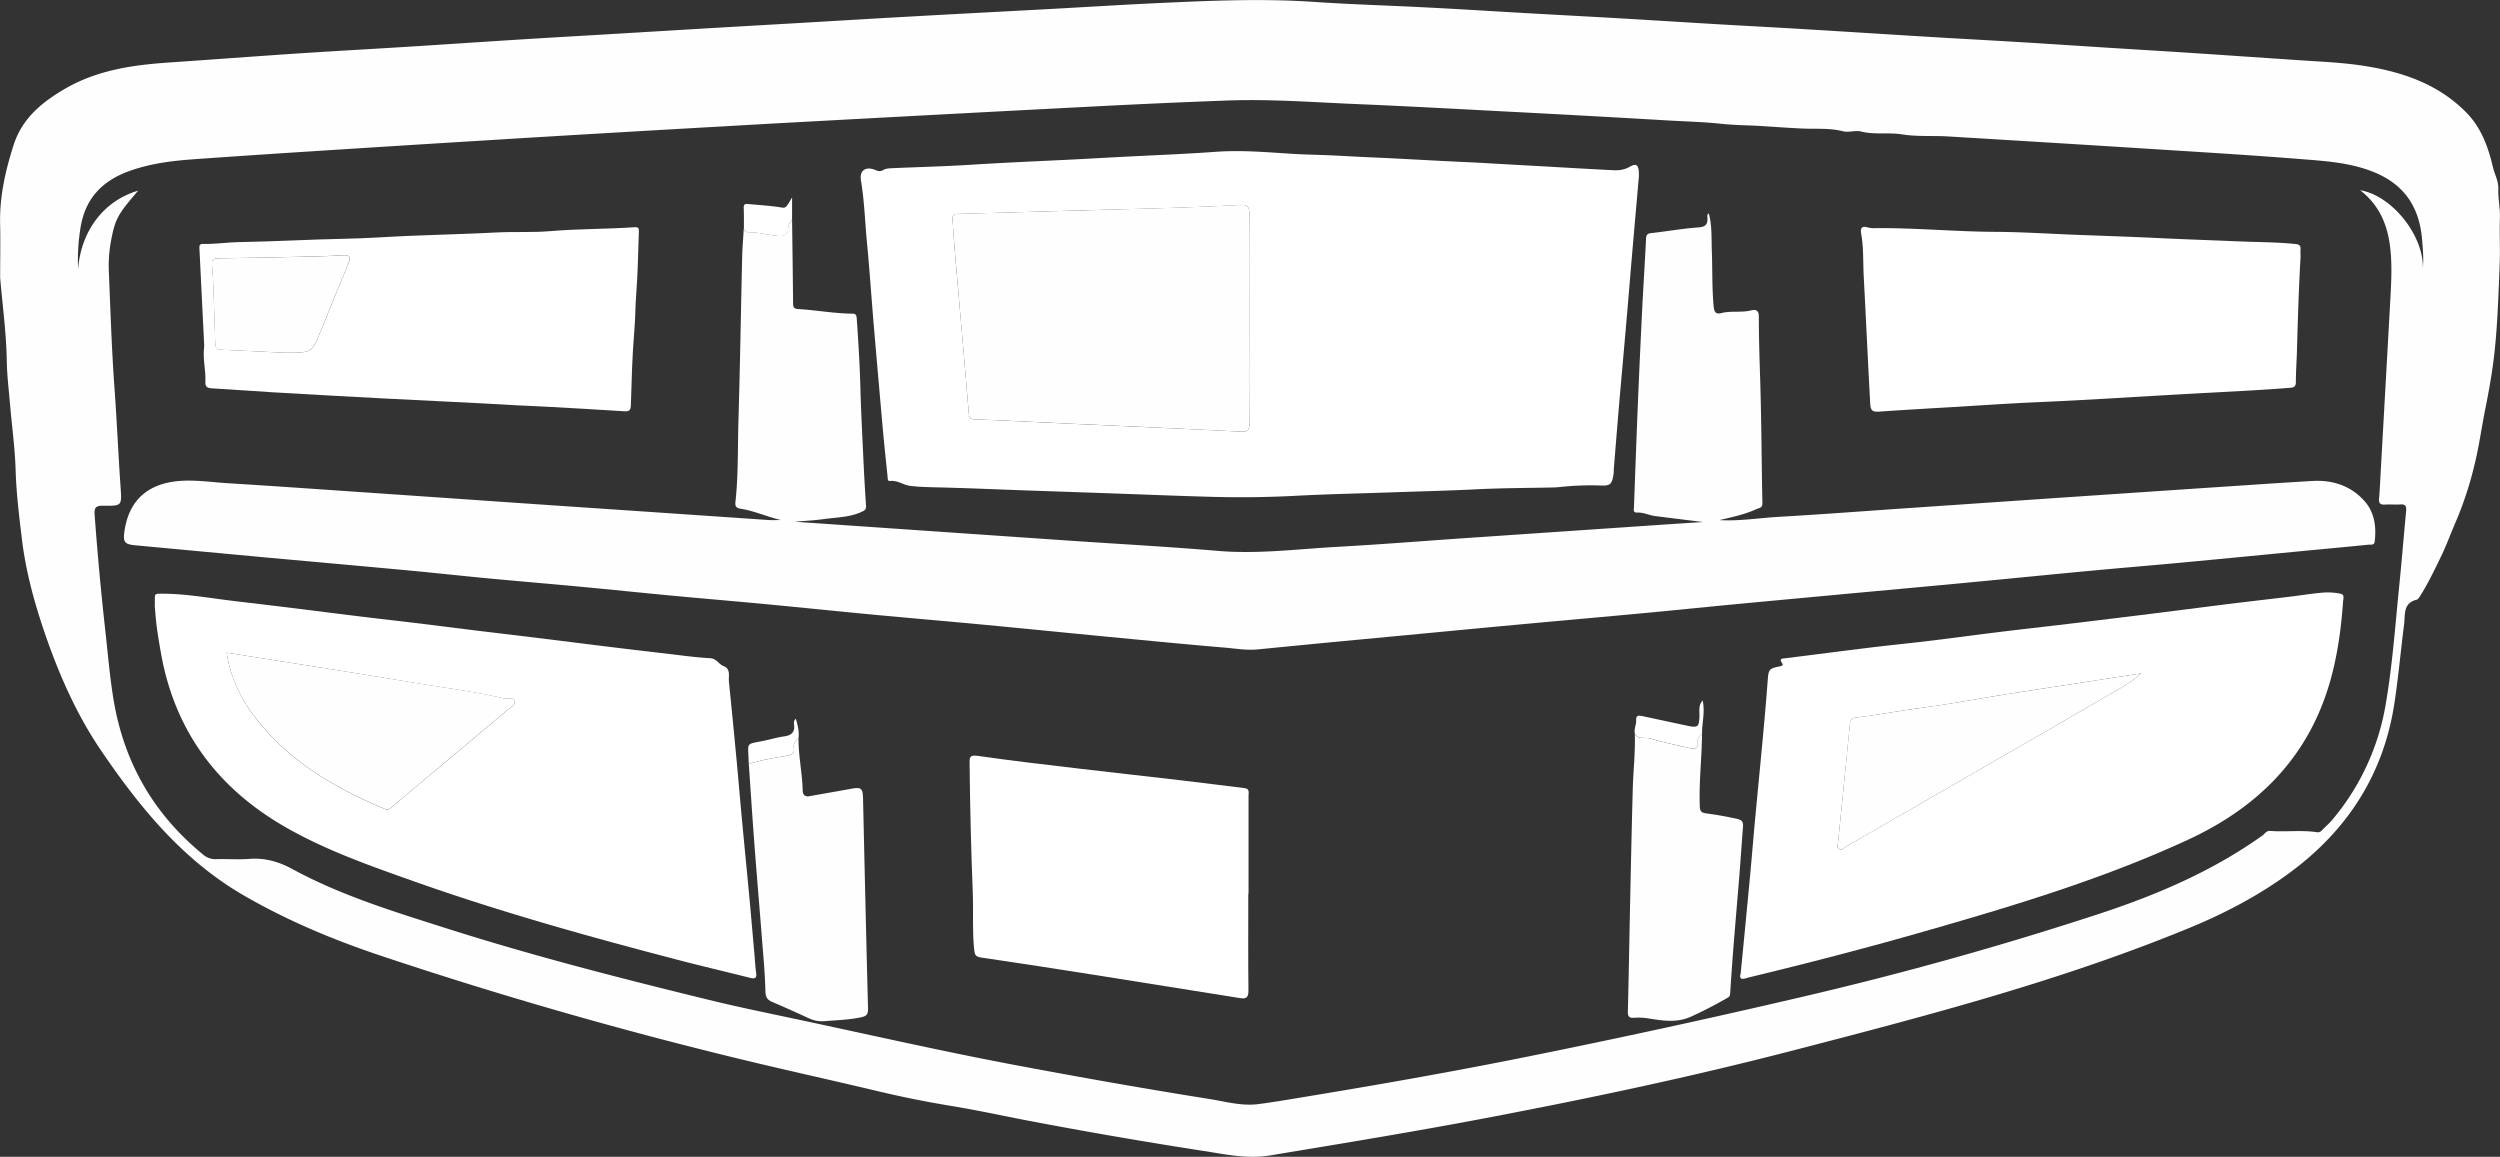
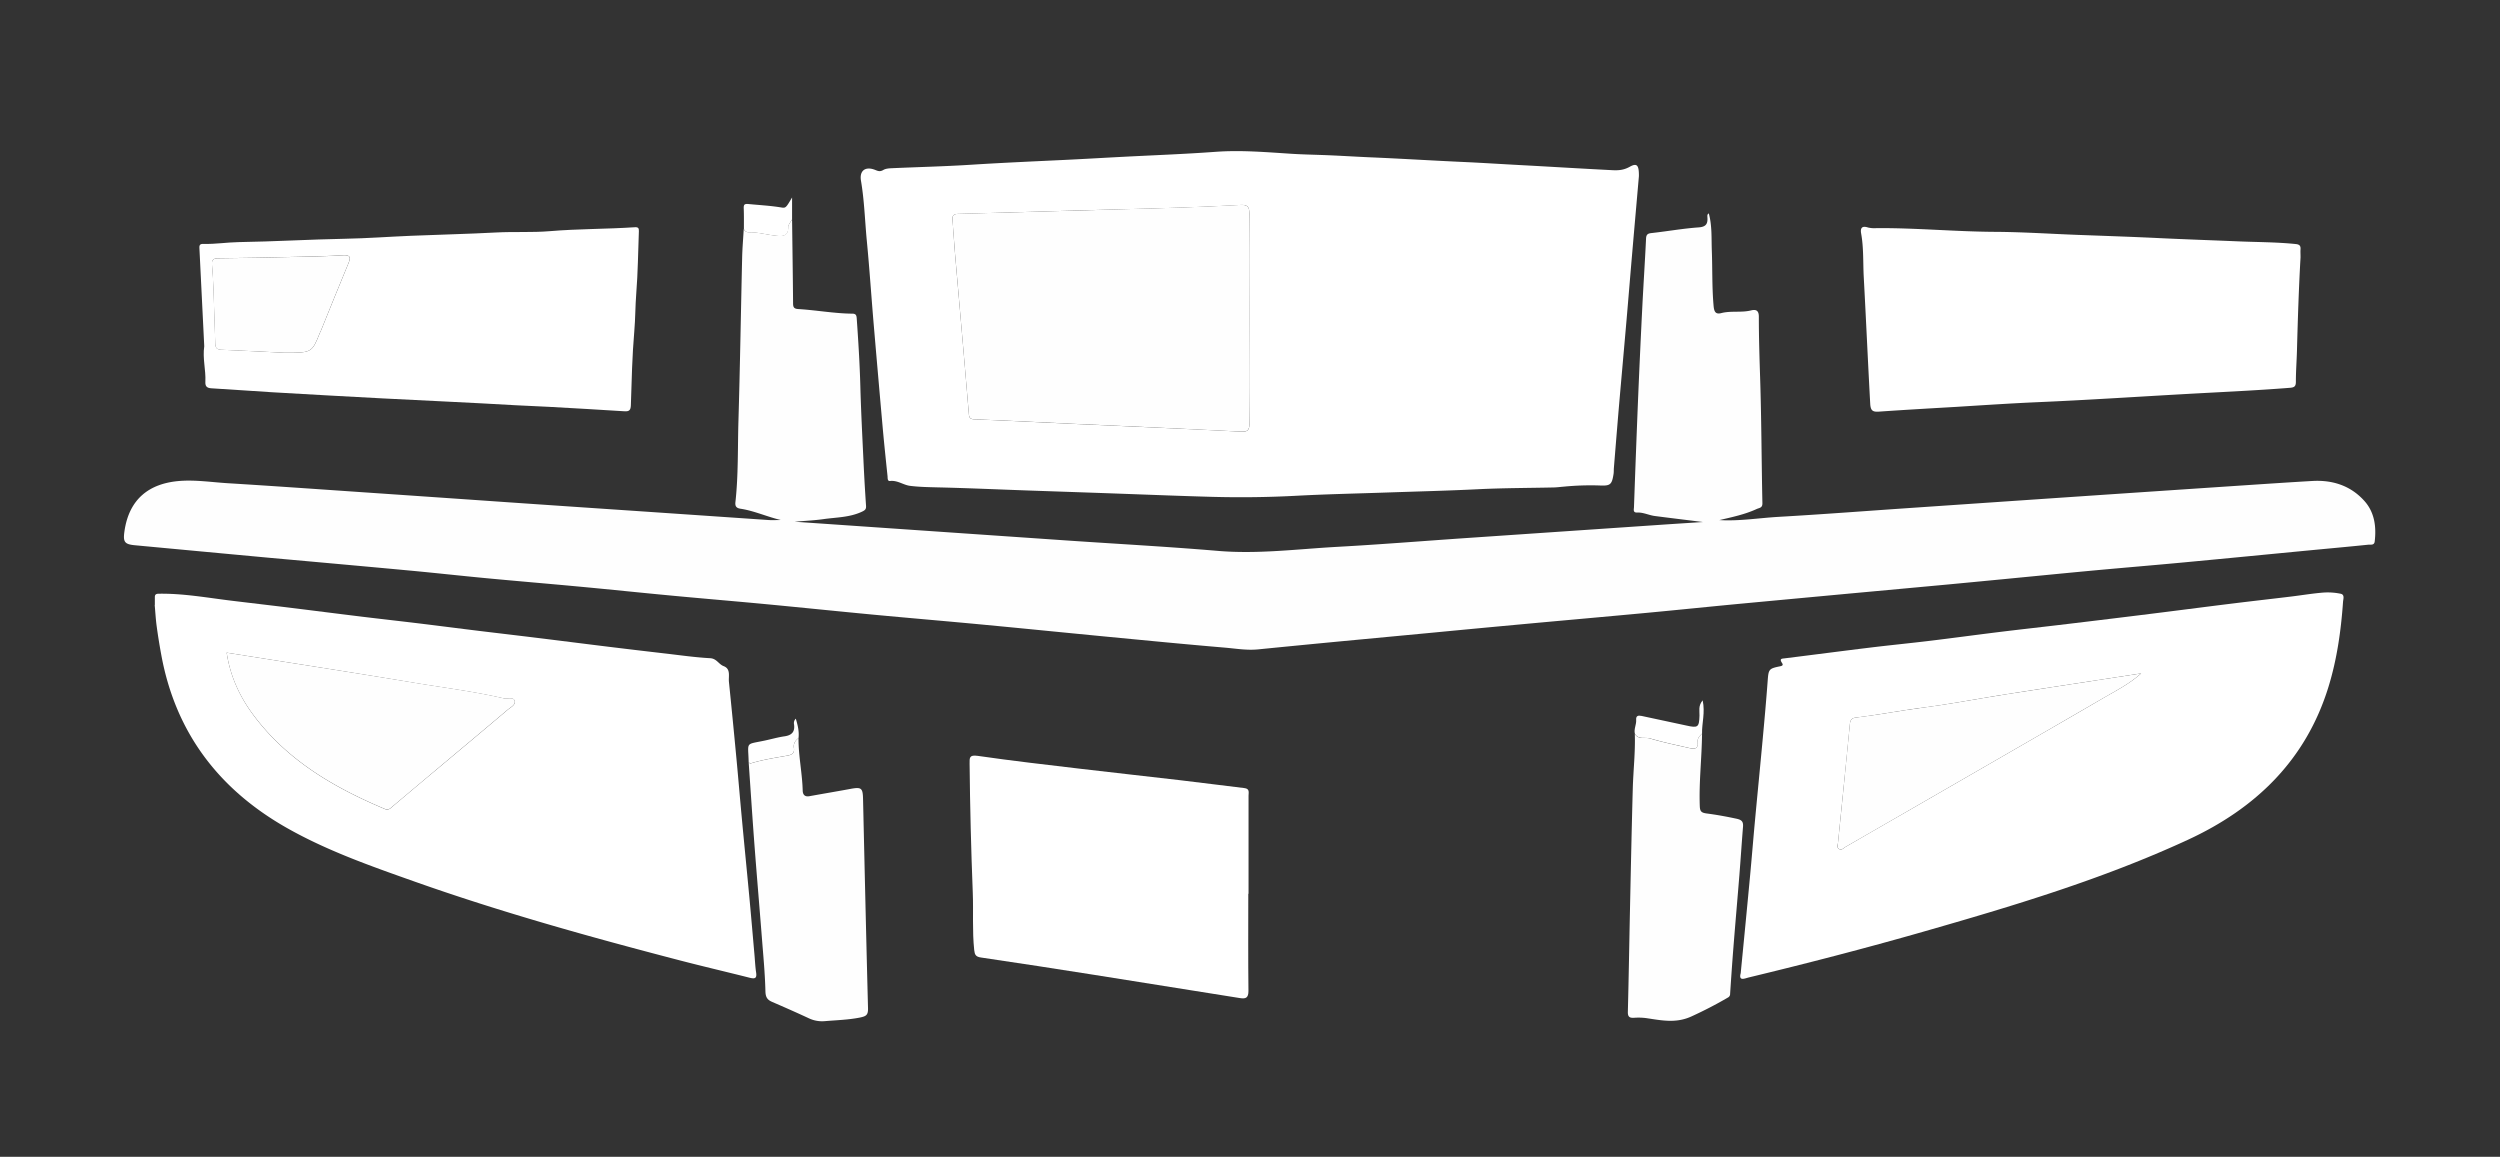
<svg xmlns="http://www.w3.org/2000/svg" viewBox="0 0 1578.98 730.62">
  <rect x="0" y="0" width="1578.98" height="730.62" fill="#333333" stroke="none" />
  <defs>
    <style>.cls-1{fill:#fefefe;}.cls-2{fill:#fff;}</style>
  </defs>
  <title>Ресурс 80</title>
  <g id="Слой_2" data-name="Слой 2">
    <g id="Слой_1-2" data-name="Слой 1">
-       <path class="cls-1" d="M.09,175.34c0-11.05.24-22.12,0-33.17C-.43,124.66,3.32,108,8.65,91.45s17.61-26.67,31.76-35c20.26-12,42.79-15.35,65.77-16.93,27.23-1.86,54.44-3.92,81.67-5.73,23.25-1.54,46.51-2.81,69.77-4.26C282,28,306.44,26.32,330.85,24.8c18.11-1.13,36.22-2.15,54.32-3.23q30.15-1.8,60.31-3.61,29.65-1.74,59.32-3.43C530.88,13,557,11.42,583,10c26.92-1.5,53.84-2.88,80.76-4.34,22.93-1.25,45.85-2.71,68.79-3.76,32.43-1.49,64.84-2.93,97.33-.7,23.57,1.62,47.21,2.25,70.81,3.49C921.82,5.74,942.91,7.1,964,8.3c19.44,1.11,38.88,2.11,58.32,3.24,21.27,1.24,42.52,2.59,63.78,3.84,18.44,1.09,36.89,2,55.33,3.16,25.91,1.55,51.81,3.23,77.72,4.79,18.93,1.14,37.88,2.14,56.81,3.29,18.43,1.11,36.86,2.35,55.29,3.51,18.1,1.15,36.21,2.22,54.31,3.41,23.25,1.52,46.48,3.15,69.72,4.69,12.61.83,25.24,1.4,37.75,3.36,24.22,3.79,46.71,11.34,64.51,29.31,9.61,9.69,14,22,17,34.75,1.08,4.6,3.59,8.75,3.39,13.86-.24,6,1.23,12,1,18-.33,10.09.25,20.21-.18,30.29-.8,18.71-1.29,37.49-3.4,56.06-1.29,11.36-3.32,22.76-5.58,34-2.46,12.31-4.13,24.81-7.21,37a223.23,223.23,0,0,1-11.21,34c-3.22,7.41-6,15.08-9.49,22.36-4.18,8.65-8.36,17.32-13.48,25.48-.52.82-1.25,1.89-2.07,2.09-8.73,2.12-7.12,9.54-7.89,15.53-2.17,16.78-3.63,33.67-6.21,50.38-6.9,44.55-29.64,79.57-65.62,106.2-19.55,14.46-40.87,25.68-63.39,35-81,33.4-165.58,55.49-250.15,77.41C1068.87,680,1004,693.69,938.78,706.1c-45.35,8.63-90.92,16.08-136.47,23.63-14.54,2.41-28.11-.63-41.92-2.77q-56.64-8.76-112.94-19.53c-15.49-3-30.92-6.37-46.49-8.91-15.9-2.59-31.73-5.81-47.32-9.52-26.08-6.22-52.28-12-78.36-18.22q-119.1-28.5-235.21-67.3c-29.81-10-58.73-22.09-86-37.88-38.4-22.19-65.6-55.37-90-91.22-14.62-21.46-25.32-45-34-69.38-7.39-20.86-13.53-42.25-16.19-64.16-1.74-14.41-3.55-28.93-4-43.57-.41-14.19-2.39-28.34-3.6-42.51-.77-8.91-1.85-17.83-2-26.76C4,210.39,1.58,192.93.09,175.34Zm87.16-54.9c-13,15.11-14.55,17.89-17.18,31.95a85.64,85.64,0,0,0-1.31,19.39c1,24.58,1.8,49.17,3.58,73.72,1.49,20.58,2.36,41.2,3.79,61.78.84,12.16,1.08,12.32-10.92,12.12-4.31-.07-5.8.91-5.46,5.53,1.8,24.31,4,48.59,6.7,72.81,1.72,15.2,2.9,30.48,5.51,45.55Q82.13,502,128.29,539.75a11.58,11.58,0,0,0,8.15,2.89c7-.21,14,.36,21-.17,9.89-.74,18.48,1.67,27.3,6.46,30.82,16.75,64.28,26.91,97.55,37.5,55.45,17.65,111.8,32,168.29,45.78,16.58,4,33.38,7.44,50.12,11,47.12,10,94.08,20.75,141.45,29.65,40.52,7.61,81.12,14.81,121.84,21.28,10.14,1.62,20.24,4.55,30.67,3.21,9.06-1.16,18.09-2.7,27.11-4.19,47.42-7.8,94.74-16.08,141.85-25.57q88.95-17.9,177.27-38.6,92.78-21.71,183.38-51.31c37.09-12.1,72.73-27.19,104.7-50,1.41-1,2.4-3.06,4.88-2.87,9.77.73,19.62-.66,29.38.78a3.24,3.24,0,0,0,3.09-1c2.32-2.38,4.87-4.57,7-7.11a152.42,152.42,0,0,0,33.6-73.38c4.07-23.89,5.81-48.07,8.23-72.15,1.65-16.39,3-32.8,4.54-49.19.28-2.92-.31-4.4-3.62-4.17-3.15.23-6.34-.12-9.48.1s-4.3-.71-4-3.86c.41-4.3.59-8.63.83-13q3.19-56.83,6.35-113.67c.54-9.81,1-19.65.11-29.44-1.38-14.95-6.14-28.43-19.23-38.57,20.06,3.33,40.1,28.45,39.61,49.21.55-6.52,0-12.3-.5-18.1-1.86-22.44-13-36.69-34.27-44-13.8-4.77-28.22-5.67-42.51-6.8-32-2.54-64-4.46-95.94-6.49q-63.32-4-126.64-7.8c-9.67-.58-19.52.23-29-1.29-8.67-1.39-17.39.36-26-1.82-3.56-.9-7.77.76-11.33-.15-8.58-2.18-17.36-1.33-26-1.74-8.31-.39-16.77-1-25-1.53-8.6-.55-17.32-.53-26-1.46-10.5-1.13-21.19-1.42-31.8-2q-53.61-3.16-107.24-5.91c-30.27-1.6-60.54-3.25-90.82-4.52-27.78-1.16-55.55-3.33-83.38-2.22Q734.66,65,695.49,67,601.23,71.87,507,77c-16.91.9-33.82,1.88-50.73,2.84s-33.82,1.92-50.73,2.9q-26.08,1.52-52.15,3.08-25.58,1.53-51.14,3.12-49,3-98,6.15c-26.92,1.73-53.83,3.48-80.74,5.41-14.4,1-28.7,2.69-42.42,7.75-16.66,6.14-27.17,17.21-30.17,35.16a128,128,0,0,0-1.6,26.53C51.24,145.11,66.23,126.5,87.25,120.44Z" />
      <path class="cls-1" d="M500.27,138.57c.22,17.65.49,35.3.63,53,0,2.43.55,3.47,3.29,3.63,11.39.68,22.67,2.8,34.11,2.91,2.24,0,2.66,1,2.8,3,1,14.23,1.89,28.45,2.28,42.72.45,16.57,1.33,33.13,2.1,49.69q.62,13,1.5,25.9c.15,2.17-.55,2.82-2.62,3.79-7.76,3.63-16.13,3.51-24.27,4.67-5.92.84-11.93,1.09-18.19,1.64l62.51,4.31,111.13,7.65c31.23,2.13,62.5,3.82,93.69,6.46,25.26,2.14,50.23-1.17,75.3-2.55,26.76-1.47,53.49-3.63,80.23-5.47l127.59-8.7c7.3-.49,14.6-.95,23.24-1.51-11.06-1.38-20.76-2.54-30.46-3.81-3.74-.49-7.23-2.36-11.12-2.18-2.89.13-2-2.16-2-3.55q1.17-33.18,2.51-66.37,1.23-29.68,2.72-59.36c.73-14.63,1.71-29.24,2.4-43.87.15-3.12,1.86-3.19,4.23-3.46,9.69-1.1,19.32-2.81,29-3.49,4.89-.35,5.82-2.49,5.51-6.52,0-.73-.25-1.65.88-2.32,2.13,7.77,1.62,15.65,1.91,23.46.44,11.63.08,23.29,1.12,34.92.32,3.58,1.15,5.56,4.87,4.59,6.18-1.59,12.6-.16,18.77-1.69,3.22-.81,4.94.1,4.94,3.94,0,12.81.39,25.62.81,38.44.86,26.44.88,52.92,1.44,79.37.07,3.07-1.94,2.91-3.62,3.68-7.5,3.47-15.56,5.11-23.56,7,12.63.75,25.07-1.35,37.58-2.06,27.26-1.56,54.49-3.66,81.74-5.52q63.54-4.35,127.09-8.67,46.85-3.16,93.7-6.29c11.47-.76,22.93-1.51,34.4-2.17,12.87-.74,24.29,3,32.92,12.66,6.38,7.13,7.59,16.23,6.47,25.58-.3,2.49-2.52,1.89-4,2-11.92,1.23-23.85,2.31-35.78,3.45-27.14,2.6-54.28,5.26-81.43,7.8-19,1.78-38.1,3.36-57.14,5.12-19.2,1.79-38.4,3.7-57.6,5.55q-16.77,1.62-33.55,3.21-30.84,2.86-61.69,5.69-35.52,3.3-71,6.62c-19.37,1.84-38.72,3.85-58.09,5.66-26.16,2.45-52.34,4.75-78.5,7.17q-27.84,2.56-55.65,5.24-30,2.83-60.11,5.67-25.32,2.42-50.64,4.94c-7.2.73-14.29-.53-21.39-1.13-24.36-2.05-48.68-4.44-73-6.77-26.47-2.54-52.93-5.22-79.41-7.72-23-2.18-46-4.11-69-6.28s-46-4.56-69-6.74c-19.36-1.83-38.73-3.43-58.09-5.26-19.52-1.83-39-3.88-58.55-5.71s-39.07-3.46-58.6-5.3c-16-1.51-32.05-3.3-48.09-4.8-29.3-2.74-58.62-5.35-87.93-8q-43.23-4-86.46-8.06c-6.53-.62-7.53-2.09-6.51-9,3-20.53,15.93-29.88,34-31.53,10.47-.95,20.95.74,31.41,1.37,27.92,1.71,55.82,3.69,83.72,5.6q47.83,3.27,95.66,6.6,39.12,2.69,78.24,5.32,41.86,2.85,83.72,5.72c2.48.17,5,0,7.82,0-8.78-2.06-16.79-5.81-25.47-7.13-2.76-.42-3.53-1.65-3.24-4.25,1.9-17.2,1.39-34.49,1.92-51.74,1-34.27,1.53-68.56,2.33-102.84.14-6,.68-12,1-17.92a3.29,3.29,0,0,0,3.14,2.12c5.84-.15,11.43,1.58,17.17,2.15,4.23.42,7.88.41,7.76-5.55C497.88,141.78,499.44,140.17,500.27,138.57Z" />
      <path class="cls-2" d="M1035.12,111.25c-1.48,17-3,34.16-4.47,51.36-1.13,13.06-2.17,26.13-3.31,39.19-1.57,18.18-3.22,36.36-4.79,54.54-1.12,13.06-2.16,26.13-3.23,39.2-.11,1.33,0,2.68-.24,4-1.08,7-2.28,7.39-9.51,7.06a176.33,176.33,0,0,0-21.79.75c-2.13.16-4.27.47-6.42.52-16,.35-31.92.34-47.85,1.12-19.08.95-38.15,1.4-57.23,2.06-19.24.66-38.51,1.06-57.72,2.08q-26.38,1.39-52.71.68c-19.41-.53-38.83-1.3-58.23-2s-38.49-1.33-57.74-2c-19.41-.68-38.81-1.56-58.23-2-5.6-.14-11.3-.25-16.86-.95-4.24-.52-7.93-3.63-12.65-3.07-1.74.21-1.46-1.91-1.59-3.15-1-9.57-2-19.14-2.89-28.73q-3-33.74-5.88-67.5c-1.47-17.37-2.62-34.78-4.29-52.14-1.23-12.71-1.56-25.51-3.71-38.13-1.08-6.37,2.79-9.3,9-6.81,1.74.7,3,1.23,5,.09,1.61-1,3.82-1.1,5.79-1.19,16.4-.74,32.84-1.11,49.22-2.15,19.7-1.25,39.4-2.12,59.11-3.06,12.58-.59,25.16-1.35,37.74-2,19.37-1,38.78-1.72,58.1-3.13,16-1.17,31.78.21,47.64,1.22,6.61.43,13.27.57,19.87.8,10,.35,19.91,1,29.85,1.44,20,.84,40.07,2.11,60.11,3,11.25.52,22.5,1.25,33.75,1.85,19.87,1.05,39.72,2.3,59.59,3.29,4.27.22,7.37-.25,10.86-2.2C1033.85,102.81,1035.2,104.25,1035.12,111.25ZM789,200.88c0-21.8-.15-43.61.12-65.42,0-4.67-.87-6.31-5.88-6-24.37,1.35-48.79,2.06-73.17,2.69-34.94.9-69.88,2-104.82,2.94-3.28.08-3.91,1.26-3.65,4.13.59,6.62.92,13.26,1.49,19.89,1.83,21.37,3.73,42.73,5.58,64.09,1.09,12.59,2.13,25.19,3.21,37.77.17,2,.21,3.74,3.23,3.86,21.08.85,42.16,1.92,63.24,2.9,9,.42,18,.79,26.93,1.2,26.09,1.2,52.19,2.34,78.28,3.69,4.2.22,5.63-.64,5.57-5.29C788.8,245.16,789,223,789,200.88Z" />
      <path class="cls-2" d="M1099.42,614.62c2-20.36,3.92-40.18,5.78-60,1.14-12.06,2.1-24.14,3.22-36.2,1.57-16.85,3.24-33.69,4.79-50.55,1.16-12.56,2.3-25.12,3.23-37.7.54-7.4.71-7.88,7.58-9.29,1.28-.27,2.58-.54,1.51-2.13-2-3,.09-2.71,2.06-3,17.89-2.22,35.77-4.57,53.66-6.75,12.49-1.52,25-2.74,37.5-4.25,14.61-1.77,29.2-3.76,43.81-5.56,12.48-1.54,25-2.92,37.47-4.4q17.74-2.11,35.49-4.28,15-1.83,30-3.71c15.1-1.9,30.19-3.86,45.29-5.72,12-1.48,24-2.83,36-4.28,6.89-.83,13.76-2,20.67-2.54a40.33,40.33,0,0,1,10.79.73c2.78.53,1.7,3.35,1.58,5.07-1.29,18.24-3.8,36.24-9.22,53.81-14.29,46.29-46,76.76-88.74,96.52-53.89,24.9-110.63,41.88-167.56,58.18-36.42,10.43-73.09,19.91-109.92,28.8C1101.75,618.05,1098,619.87,1099.42,614.62Zm252.92-189.31L1327,429.23c-20.4,3.15-40.81,6.25-61.2,9.47-17.12,2.71-34.15,6-51.32,8.24-14.15,1.84-28.16,4.57-42.32,6.27-2.4.28-3.52,1.3-3.79,4.12-2.37,24.95-5,49.88-7.48,74.83-.14,1.38-1,3.15.68,4.1s2.72-.6,4-1.33q20-11.56,40.1-23.1l60.77-35.06c20.39-11.78,40.81-23.51,61.15-35.39C1336,436.47,1344.76,432.13,1352.34,425.31Z" />
      <path class="cls-2" d="M97.8,382.08c0-1.66,0-3.33,0-5,0-1.34.55-2,2.12-2.08,15.56-.3,30.81,2.51,46.16,4.38,12.15,1.48,24.31,2.89,36.46,4.38,15.26,1.88,30.51,3.84,45.78,5.7,12.15,1.48,24.31,2.83,36.46,4.3,12.48,1.52,24.94,3.14,37.41,4.66,12,1.47,24,2.85,36,4.33,15.43,1.89,30.84,3.86,46.27,5.75q17.73,2.17,35.48,4.22c9.54,1.1,19.06,2.48,28.62,3,4.08.23,5.32,3.79,8.48,5,4.63,1.76,3,6.37,3.35,9.91q2.49,24.48,4.79,49c1.17,12.37,2.19,24.76,3.35,37.14,1.55,16.66,3.21,33.3,4.77,50,1.12,12,2.14,24.1,3.21,36.15.34,3.79.49,7.62,1.06,11.38s-.93,4-4,3.26c-14.81-3.75-29.69-7.21-44.47-11.06-56.59-14.75-112.93-30.43-168.09-50-27.41-9.71-54.95-19.39-80.32-33.86-42.67-24.34-69.87-60.14-78.82-109-1.11-6-2.1-12.1-2.92-18.18-.6-4.44-.84-8.93-1.24-13.4Zm45.36,30.13c2.28,15.2,8.47,28.27,17.36,40.07,21.24,28.18,50.5,45.17,82.3,58.59a3.41,3.41,0,0,0,4.05-.58q15.56-13.16,31.2-26.22c14.21-11.92,28.46-23.79,42.61-35.79,1.82-1.54,5-3,4.4-5.5-.65-2.63-4-1.36-6.17-1.62a4,4,0,0,1-.5,0c-18.69-4.39-37.74-6.73-56.64-9.89C222.49,424.67,183.12,418.59,143.16,412.21Z" />
      <path class="cls-2" d="M1453,162.57c-1.09,19.17-1.72,38.91-2.25,58.65-.17,6.6-.7,13.25-.69,19.88,0,2.77-.84,3.61-3.66,3.83-22.35,1.77-44.74,2.73-67.12,4-30.52,1.71-61,3.73-91.56,5.05-17.41.75-34.8,1.92-52.2,3-16.25.95-32.51,1.87-48.75,3-3.92.27-5.31-.56-5.55-4.94-1.47-26.71-2.64-53.43-4.09-80.13-.49-9.1,0-18.3-1.63-27.35-.62-3.33.33-5.17,4.31-3.87a17.58,17.58,0,0,0,5.45.39c24.93-.16,49.77,2.22,74.71,2.35,17.41.09,34.84,1.26,52.27,1.92,17.25.65,34.52,1.21,51.76,2.05,16.24.78,32.49,1.32,48.73,2,12.41.56,24.87.46,37.26,1.74,2.46.25,3.17,1.19,3,3.4C1452.88,159,1453,160.52,1453,162.57Z" />
      <path class="cls-2" d="M129,218.67c-1-20.49-2-41.37-3.07-62.24-.12-2.31,1.19-2.41,2.78-2.37,7.33.17,14.57-1,21.9-1.14,22.42-.35,44.82-1.69,67.26-2.12,13.9-.26,27.82-1.3,41.74-1.88,17.92-.76,35.87-1.13,53.77-2.09,11.31-.6,22.64.11,33.88-.83,17.87-1.5,35.8-1.29,53.66-2.48,2.2-.15,2.66.63,2.59,2.44-.5,13.12-.61,26.27-1.65,39.34-.63,7.95-.55,15.91-1.24,23.87-1.34,15.54-1.68,31.17-2.17,46.78-.1,3.16-1.08,4-4.07,3.81q-23.86-1.51-47.75-2.81c-7-.38-13.95-.63-20.92-1-28-1.65-56.11-2.86-84.16-4.33q-35.12-1.85-70.21-3.91c-12.6-.74-25.19-1.75-37.79-2.46-3-.18-4-1.3-3.84-4.27C130.07,233.63,127.86,226.41,129,218.67Zm50.46,4.11c17.52.08,17.52.08,22.62-12.6.19-.46.45-.89.64-1.35,5.75-14.13,11.42-28.29,17.3-42.36,1.62-3.88,1.49-5.55-3.46-5.25-9.77.59-19.58.75-29.37,1-16.46.38-32.91.74-49.36.91-3.11,0-4.15,1-3.9,4,.43,5.12.72,10.26.92,15.39q.65,17.17,1.13,34.36c.07,2.58.79,3.91,3.72,4C154.25,221.5,168.84,222.27,179.42,222.78Z" />
      <path class="cls-2" d="M788.41,564.46c0,20.47-.13,40.95.1,61.42,0,4.4-1.71,5.08-5.31,4.51q-45.91-7.35-91.86-14.64c-23.92-3.77-47.85-7.5-71.8-11-3.22-.47-3.92-1.71-4.24-4.72-1.29-12.11-.43-24.26-.91-36.38q-1.59-40.62-2-81.25c-.05-3.84-.21-5.76,5.15-5,21.59,3.14,43.29,5.59,65,8.17,20.85,2.47,41.73,4.74,62.58,7.18,13.62,1.59,27.22,3.39,40.84,5,3.52.41,2.6,2.89,2.61,4.84q.07,31,0,61.93Z" />
      <path class="cls-1" d="M1075,463.31c-.13,15.26-2,30.45-1.43,45.74.12,3.31.86,4.27,4.35,4.73,6.36.83,12.72,2,19,3.35,3.56.77,4.19,2.21,3.94,5.26-.81,10.09-1.47,20.19-2.27,30.28-1.21,15.06-2.54,30.11-3.73,45.16-.79,9.93-1.47,19.88-2.13,29.82a2.51,2.51,0,0,1-1.34,2.36,257.45,257.45,0,0,1-23.18,12c-9.58,4.39-18.65,2.49-28.07,1.08a37.82,37.82,0,0,0-8-.27c-2.91.18-4.08-.54-4-3.79.56-21.62.89-43.25,1.35-64.87.55-25.44,1.06-50.89,1.77-76.33.33-11.44,1.66-22.84,1.27-34.29,2.28,3.8,6.37,1.94,9.53,2.87,8.34,2.48,16.89,4.24,25.39,6.17,2.67.61,5.24.37,4.7-3.43C1071.87,466.43,1073.41,464.91,1075,463.31Z" />
      <path class="cls-1" d="M504.33,466.19c-.08,11.13,2.37,22.06,2.65,33.17.06,2.44,1.28,4.05,4.19,3.52,8.62-1.57,17.26-3,25.86-4.6,7-1.32,7.9-.63,8.06,6.28,1,44.07,2,88.14,3.14,132.21.12,4.53-1.32,5.15-5.57,6-7.21,1.37-14.41,1.56-21.62,2.17a19.48,19.48,0,0,1-10.16-1.79c-7.68-3.58-15.44-7-23.21-10.36-3.08-1.33-4.14-3-4.23-6.74-.28-11.45-1.39-22.89-2.28-34.33-1.53-19.55-3.21-39.08-4.69-58.63-1.3-17.22-2.41-34.44-3.61-51.65.36.3.81.88,1.06.8,7.68-2.4,15.62-3.6,23.51-5,2.89-.52,4.51-1.67,4-4.82C501,469.65,502.3,467.76,504.33,466.19Z" />
      <path class="cls-2" d="M1075,463.31c-1.62,1.6-3.16,3.12-2.78,5.81.54,3.8-2,4-4.7,3.43-8.5-1.93-17-3.69-25.39-6.17-3.16-.93-7.25.93-9.53-2.87-.8-3,1-5.83.79-8.83-.18-2.56,1.18-3,3.48-2.49,9.32,2.06,18.68,3.93,28,6,7.61,1.72,8.28,1.23,8.52-6.28.1-2.87-.94-6.09,2-9.59C1077.06,450.11,1074.85,456.7,1075,463.31Z" />
      <path class="cls-2" d="M500.27,138.57c-.83,1.6-2.39,3.21-2.36,4.79.12,6-3.53,6-7.76,5.55-5.74-.57-11.33-2.3-17.17-2.15a3.29,3.29,0,0,1-3.14-2.12c0-4.34.07-8.66-.1-13-.12-2.77.73-3,3.44-2.73,6.75.66,13.51,1,20.22,2.12,2.88.47,3,.28,6.87-6.31Z" />
      <path class="cls-2" d="M504.33,466.19c-2,1.57-3.37,3.46-2.91,6.19.52,3.15-1.1,4.3-4,4.82-7.89,1.4-15.83,2.6-23.51,5-.25.08-.7-.5-1.06-.8-.29-13.36-2.48-10.94,10.5-13.74,4-.86,8-2,12-2.59,4.65-.63,6.83-2.77,6.16-7.56a3.84,3.84,0,0,1,1.12-3.61C503.91,458.26,504.83,462.11,504.33,466.19Z" />
      <path class="cls-1" d="M789,200.88c0,22.14-.16,44.28.13,66.42.06,4.65-1.37,5.51-5.57,5.29-26.09-1.35-52.19-2.49-78.28-3.69-9-.41-18-.78-26.93-1.2-21.08-1-42.16-2.05-63.24-2.9-3-.12-3.06-1.87-3.23-3.86-1.08-12.58-2.12-25.18-3.21-37.77-1.85-21.36-3.75-42.72-5.58-64.09-.57-6.63-.9-13.27-1.49-19.89-.26-2.87.37-4.05,3.65-4.13,34.94-.91,69.88-2,104.82-2.94,24.38-.63,48.8-1.34,73.17-2.69,5-.28,5.93,1.36,5.88,6C788.81,157.27,789,179.08,789,200.88Z" />
      <path class="cls-1" d="M1352.34,425.31c-7.58,6.82-16.35,11.16-24.76,16.07-20.34,11.88-40.76,23.61-61.15,35.39l-60.77,35.06q-20.06,11.55-40.1,23.1c-1.26.73-2.39,2.25-4,1.33s-.82-2.72-.68-4.1c2.5-24.95,5.11-49.88,7.48-74.83.27-2.82,1.39-3.84,3.79-4.12,14.16-1.7,28.17-4.43,42.32-6.27,17.17-2.24,34.2-5.53,51.32-8.24,20.39-3.22,40.8-6.32,61.2-9.47Z" />
      <path class="cls-1" d="M143.16,412.21c40,6.38,79.33,12.46,118.61,19,18.9,3.16,38,5.5,56.64,9.89a4,4,0,0,0,.5,0c2.2.26,5.52-1,6.17,1.62.61,2.46-2.58,4-4.4,5.5-14.15,12-28.4,23.87-42.61,35.79q-15.61,13.1-31.2,26.22a3.41,3.41,0,0,1-4.05.58c-31.8-13.42-61.06-30.41-82.3-58.59C151.63,440.48,145.44,427.41,143.16,412.21Z" />
      <path class="cls-1" d="M179.42,222.78c-10.58-.51-25.17-1.28-39.76-1.87-2.93-.11-3.65-1.44-3.72-4q-.48-17.17-1.13-34.36c-.2-5.13-.49-10.27-.92-15.39-.25-3,.79-4,3.9-4,16.45-.17,32.9-.53,49.36-.91,9.79-.22,19.6-.38,29.37-1,4.95-.3,5.08,1.37,3.46,5.25-5.88,14.07-11.55,28.23-17.3,42.36-.19.46-.45.89-.64,1.35C196.94,222.86,196.94,222.86,179.42,222.78Z" />
    </g>
  </g>
</svg>